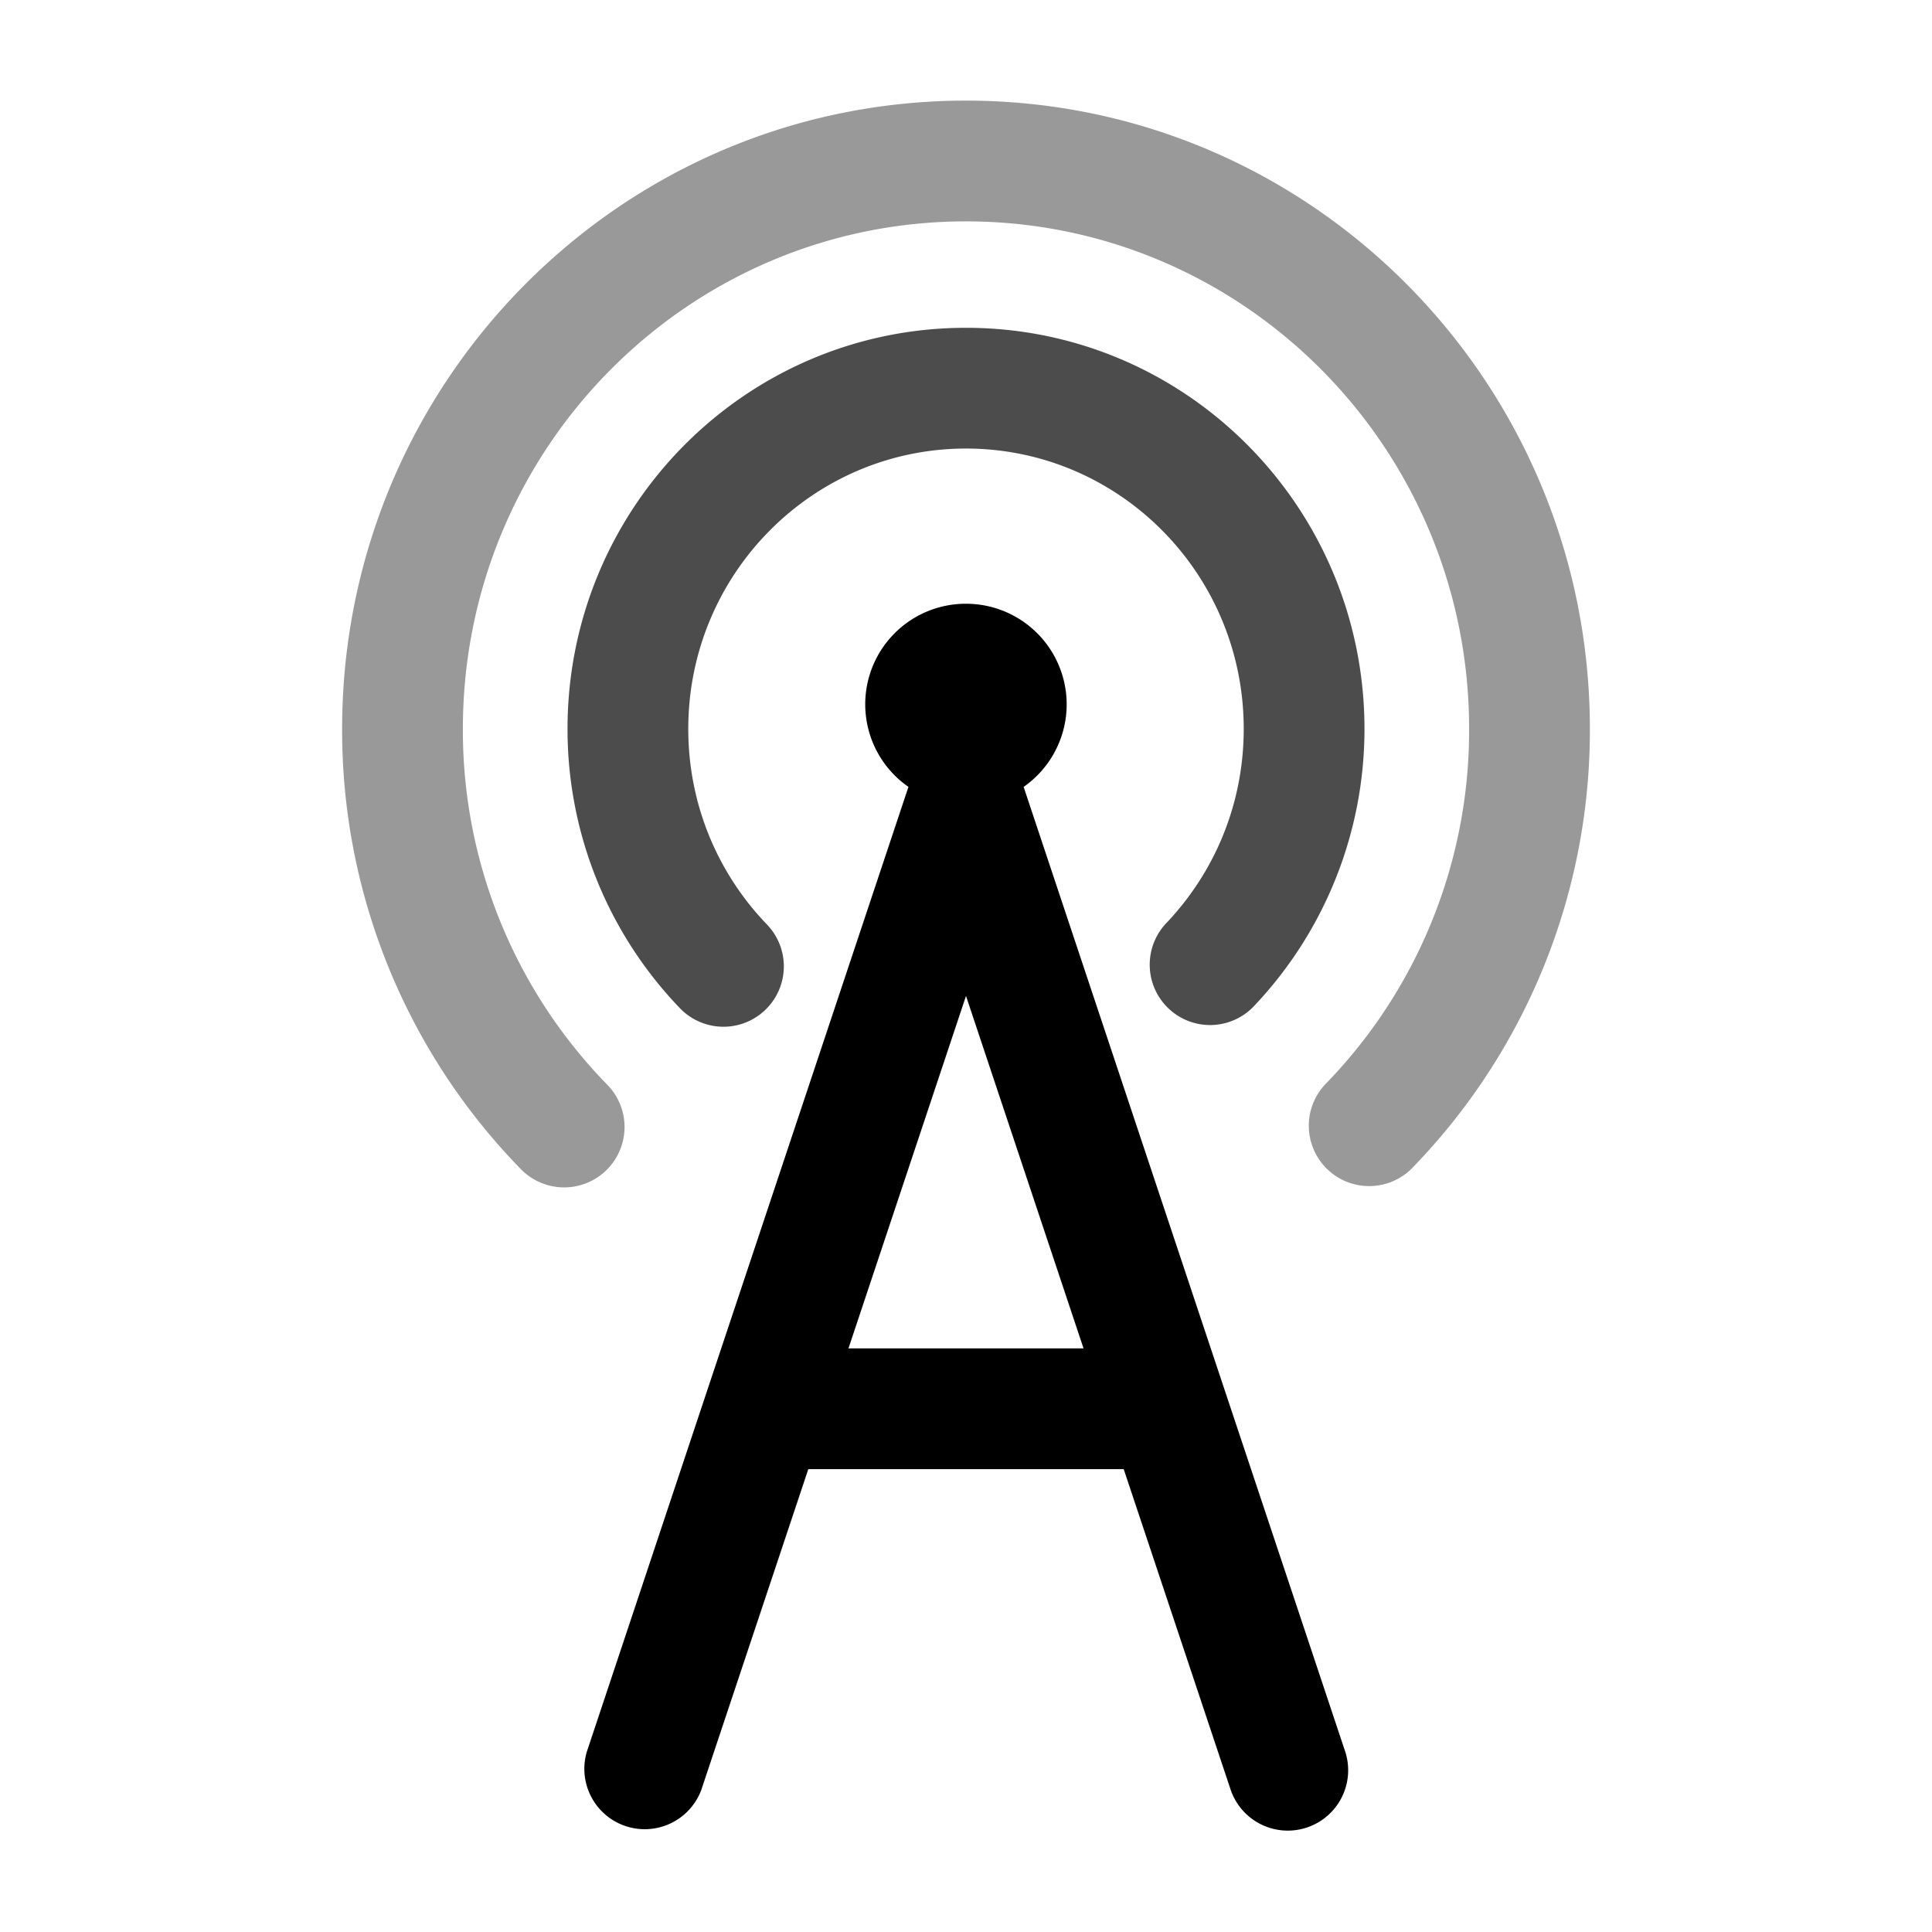
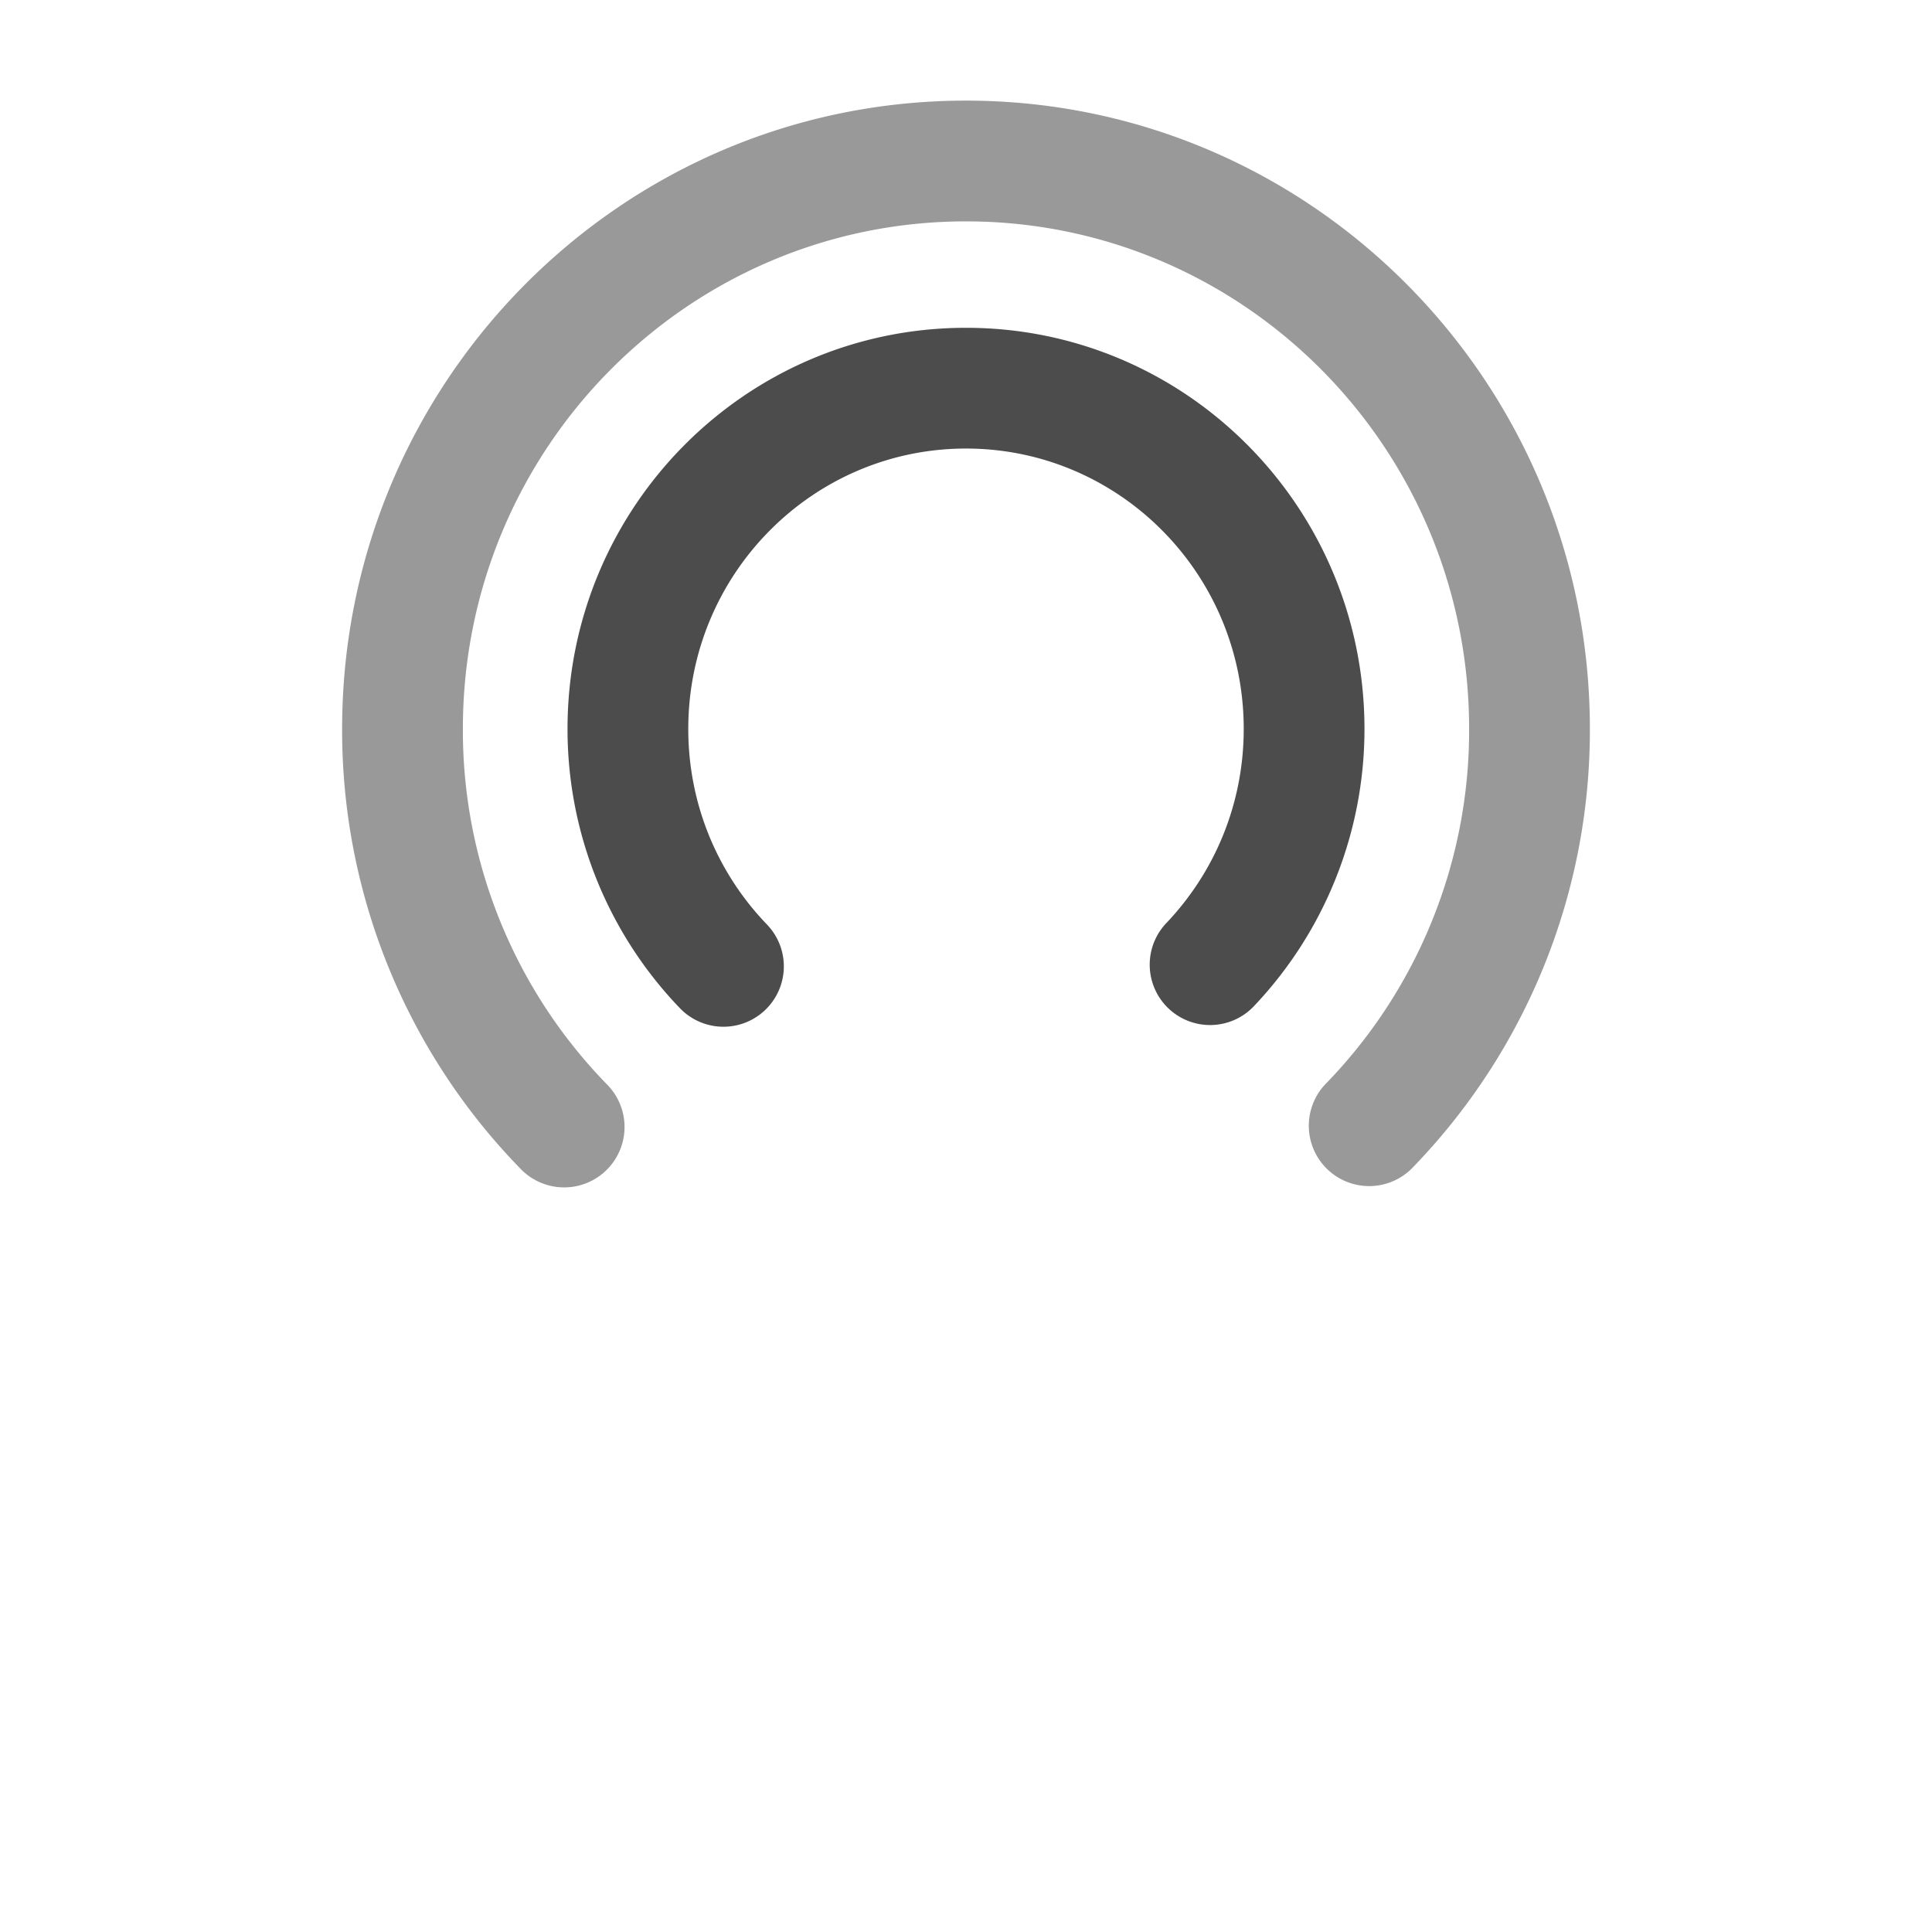
<svg xmlns="http://www.w3.org/2000/svg" viewBox="0 0 24 24">
-   <path fill-rule="evenodd" d="M11.285 9.775A1.249 1.249 0 0 1 12 7.5a1.25 1.25 0 0 1 .716 2.275l2.49 7.471.011.033 1.495 4.484a.75.75 0 0 1-1.423.474l-1.33-3.987h-3.918l-1.33 3.987a.75.75 0 0 1-1.422-.474l1.494-4.484.011-.033zM12 12.372l1.46 4.378h-2.92z" clip-rule="evenodd" />
  <path d="M12 2.75c-3.446 0-6.25 2.817-6.25 6.305a6.3 6.3 0 0 0 1.795 4.421.75.75 0 0 1-1.074 1.048 7.8 7.8 0 0 1-2.221-5.47C4.25 4.75 7.714 1.25 12 1.25s7.75 3.5 7.75 7.805a7.8 7.8 0 0 1-2.186 5.433.75.75 0 1 1-1.08-1.04 6.3 6.3 0 0 0 1.766-4.393c0-3.488-2.804-6.305-6.25-6.305" opacity=".4" />
  <path d="M12 5.572c-1.9 0-3.45 1.554-3.45 3.483 0 .946.372 1.801.977 2.429a.75.75 0 0 1-1.08 1.041 5 5 0 0 1-1.397-3.47c0-2.747 2.21-4.983 4.95-4.983s4.95 2.236 4.95 4.983a5 5 0 0 1-1.362 3.432.75.75 0 1 1-1.09-1.03c.59-.625.952-1.47.952-2.402 0-1.93-1.55-3.483-3.45-3.483" opacity=".7" />
</svg>